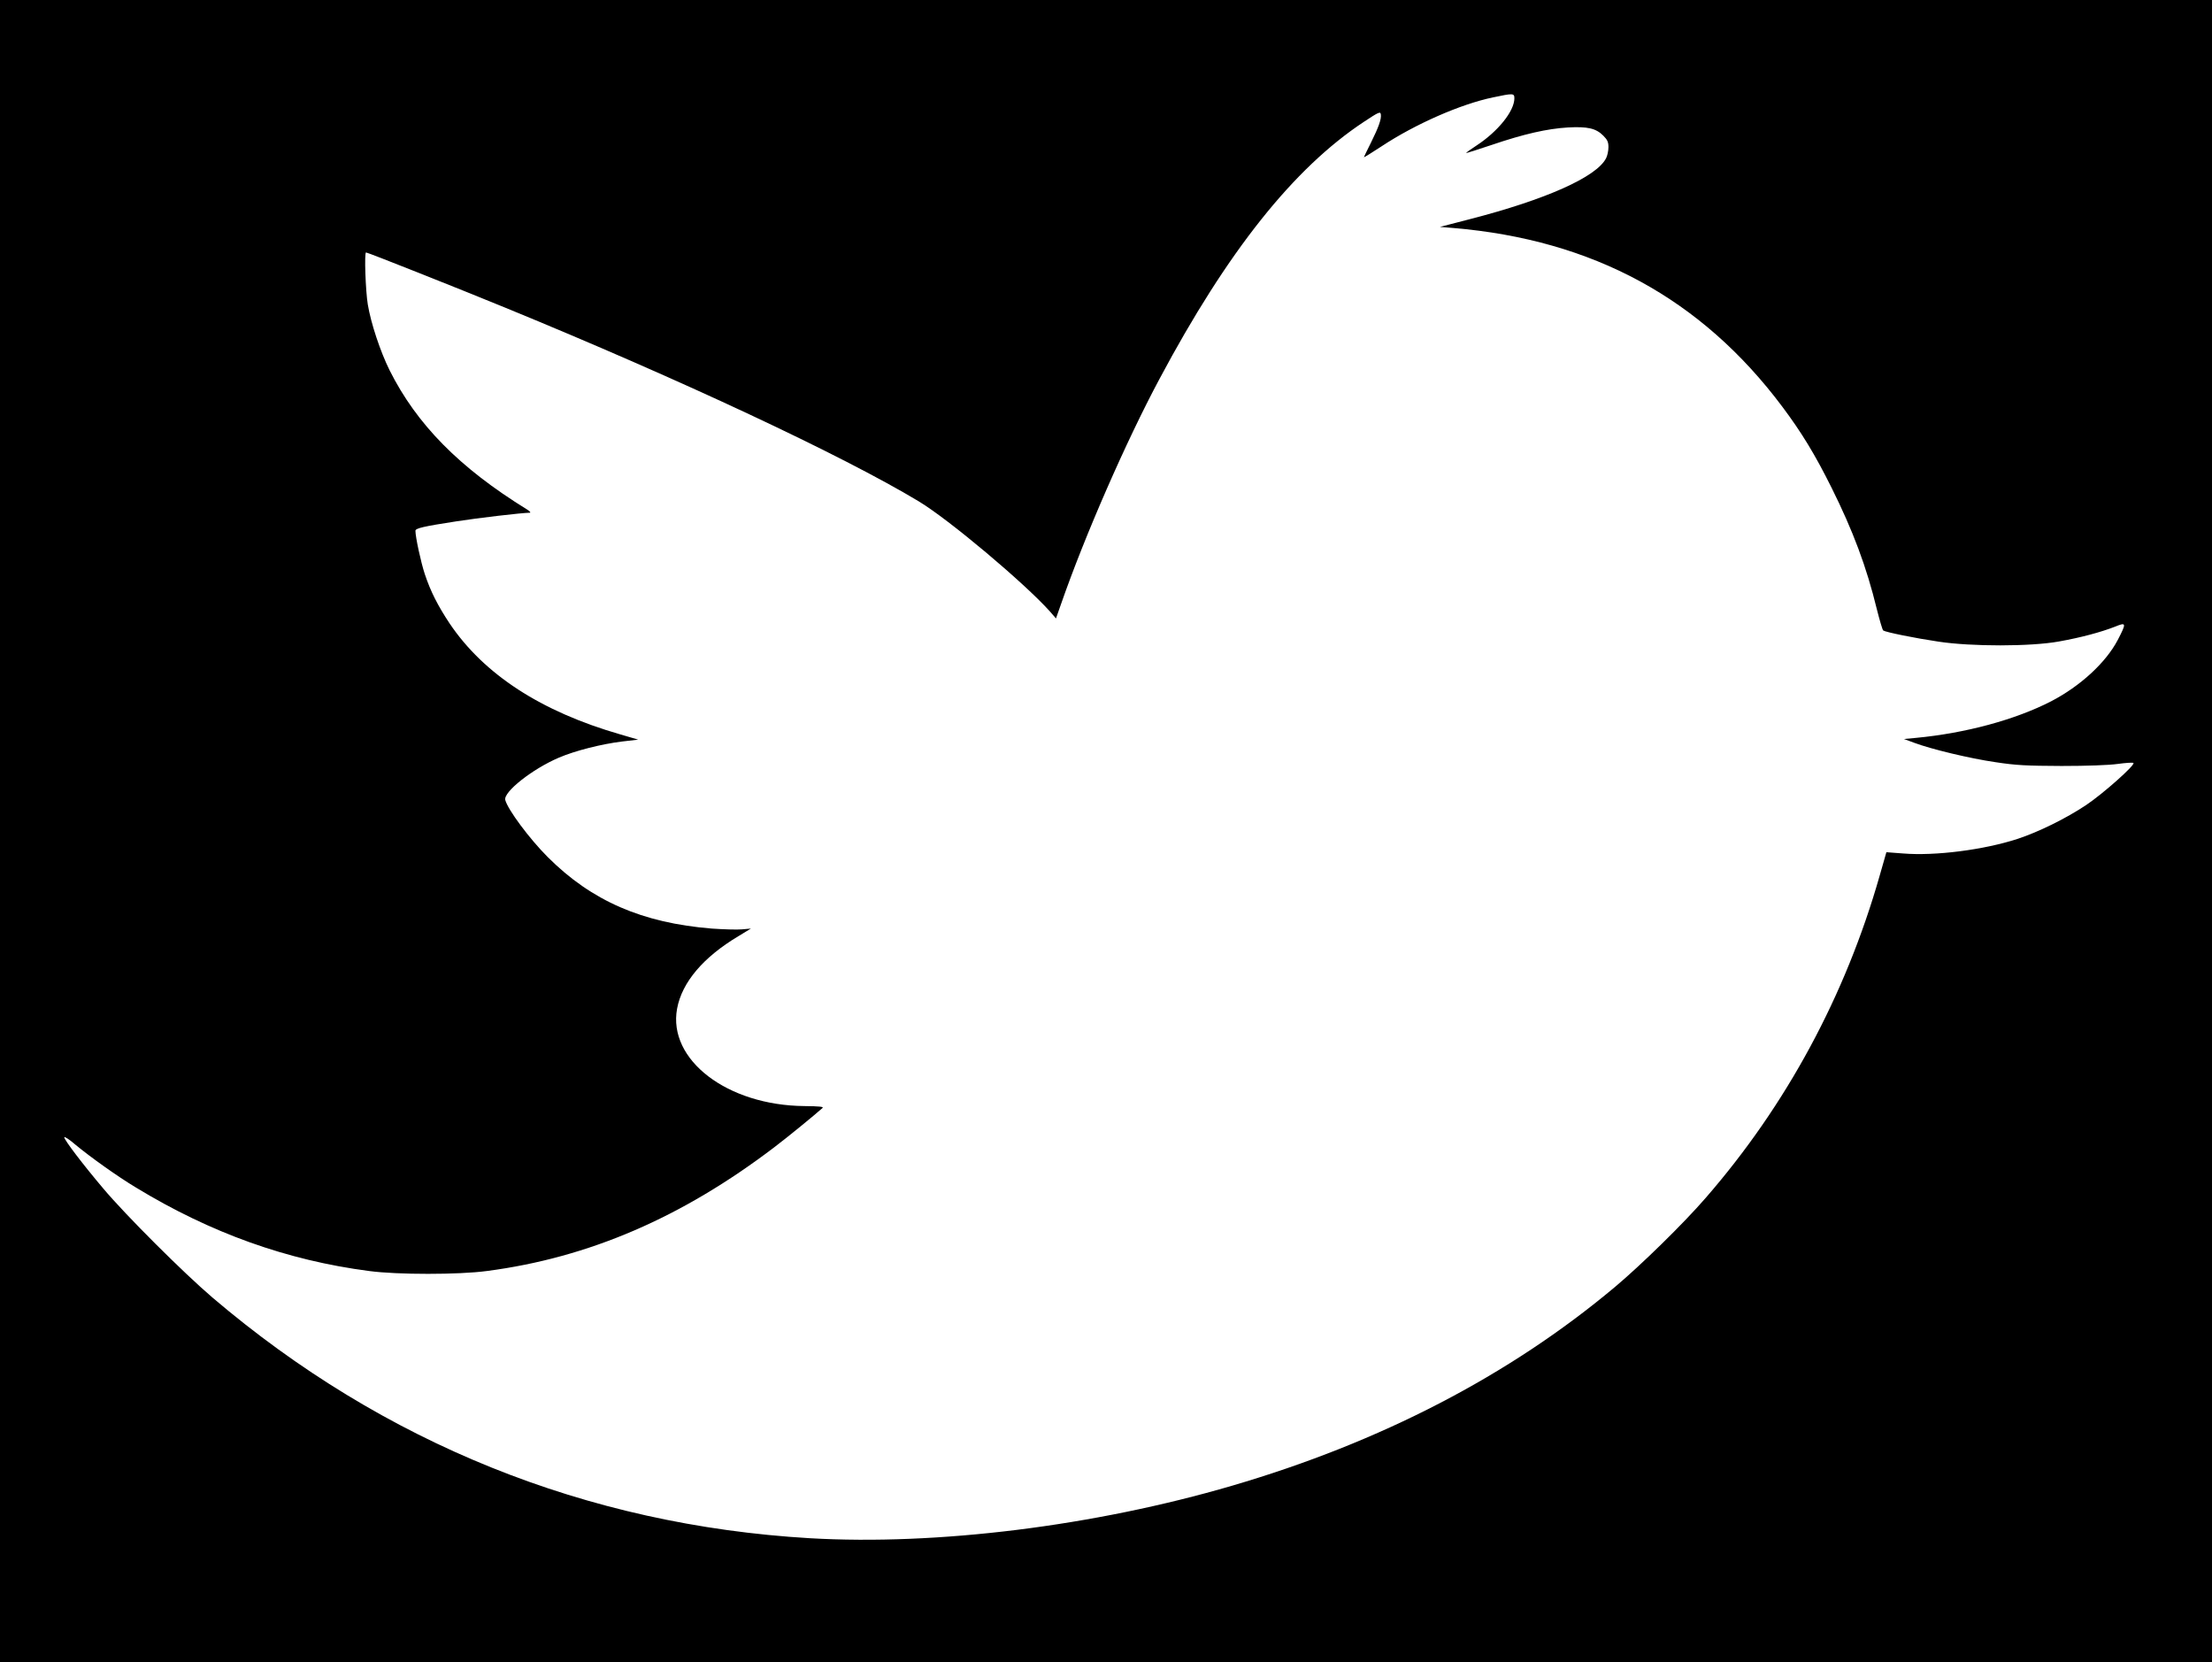
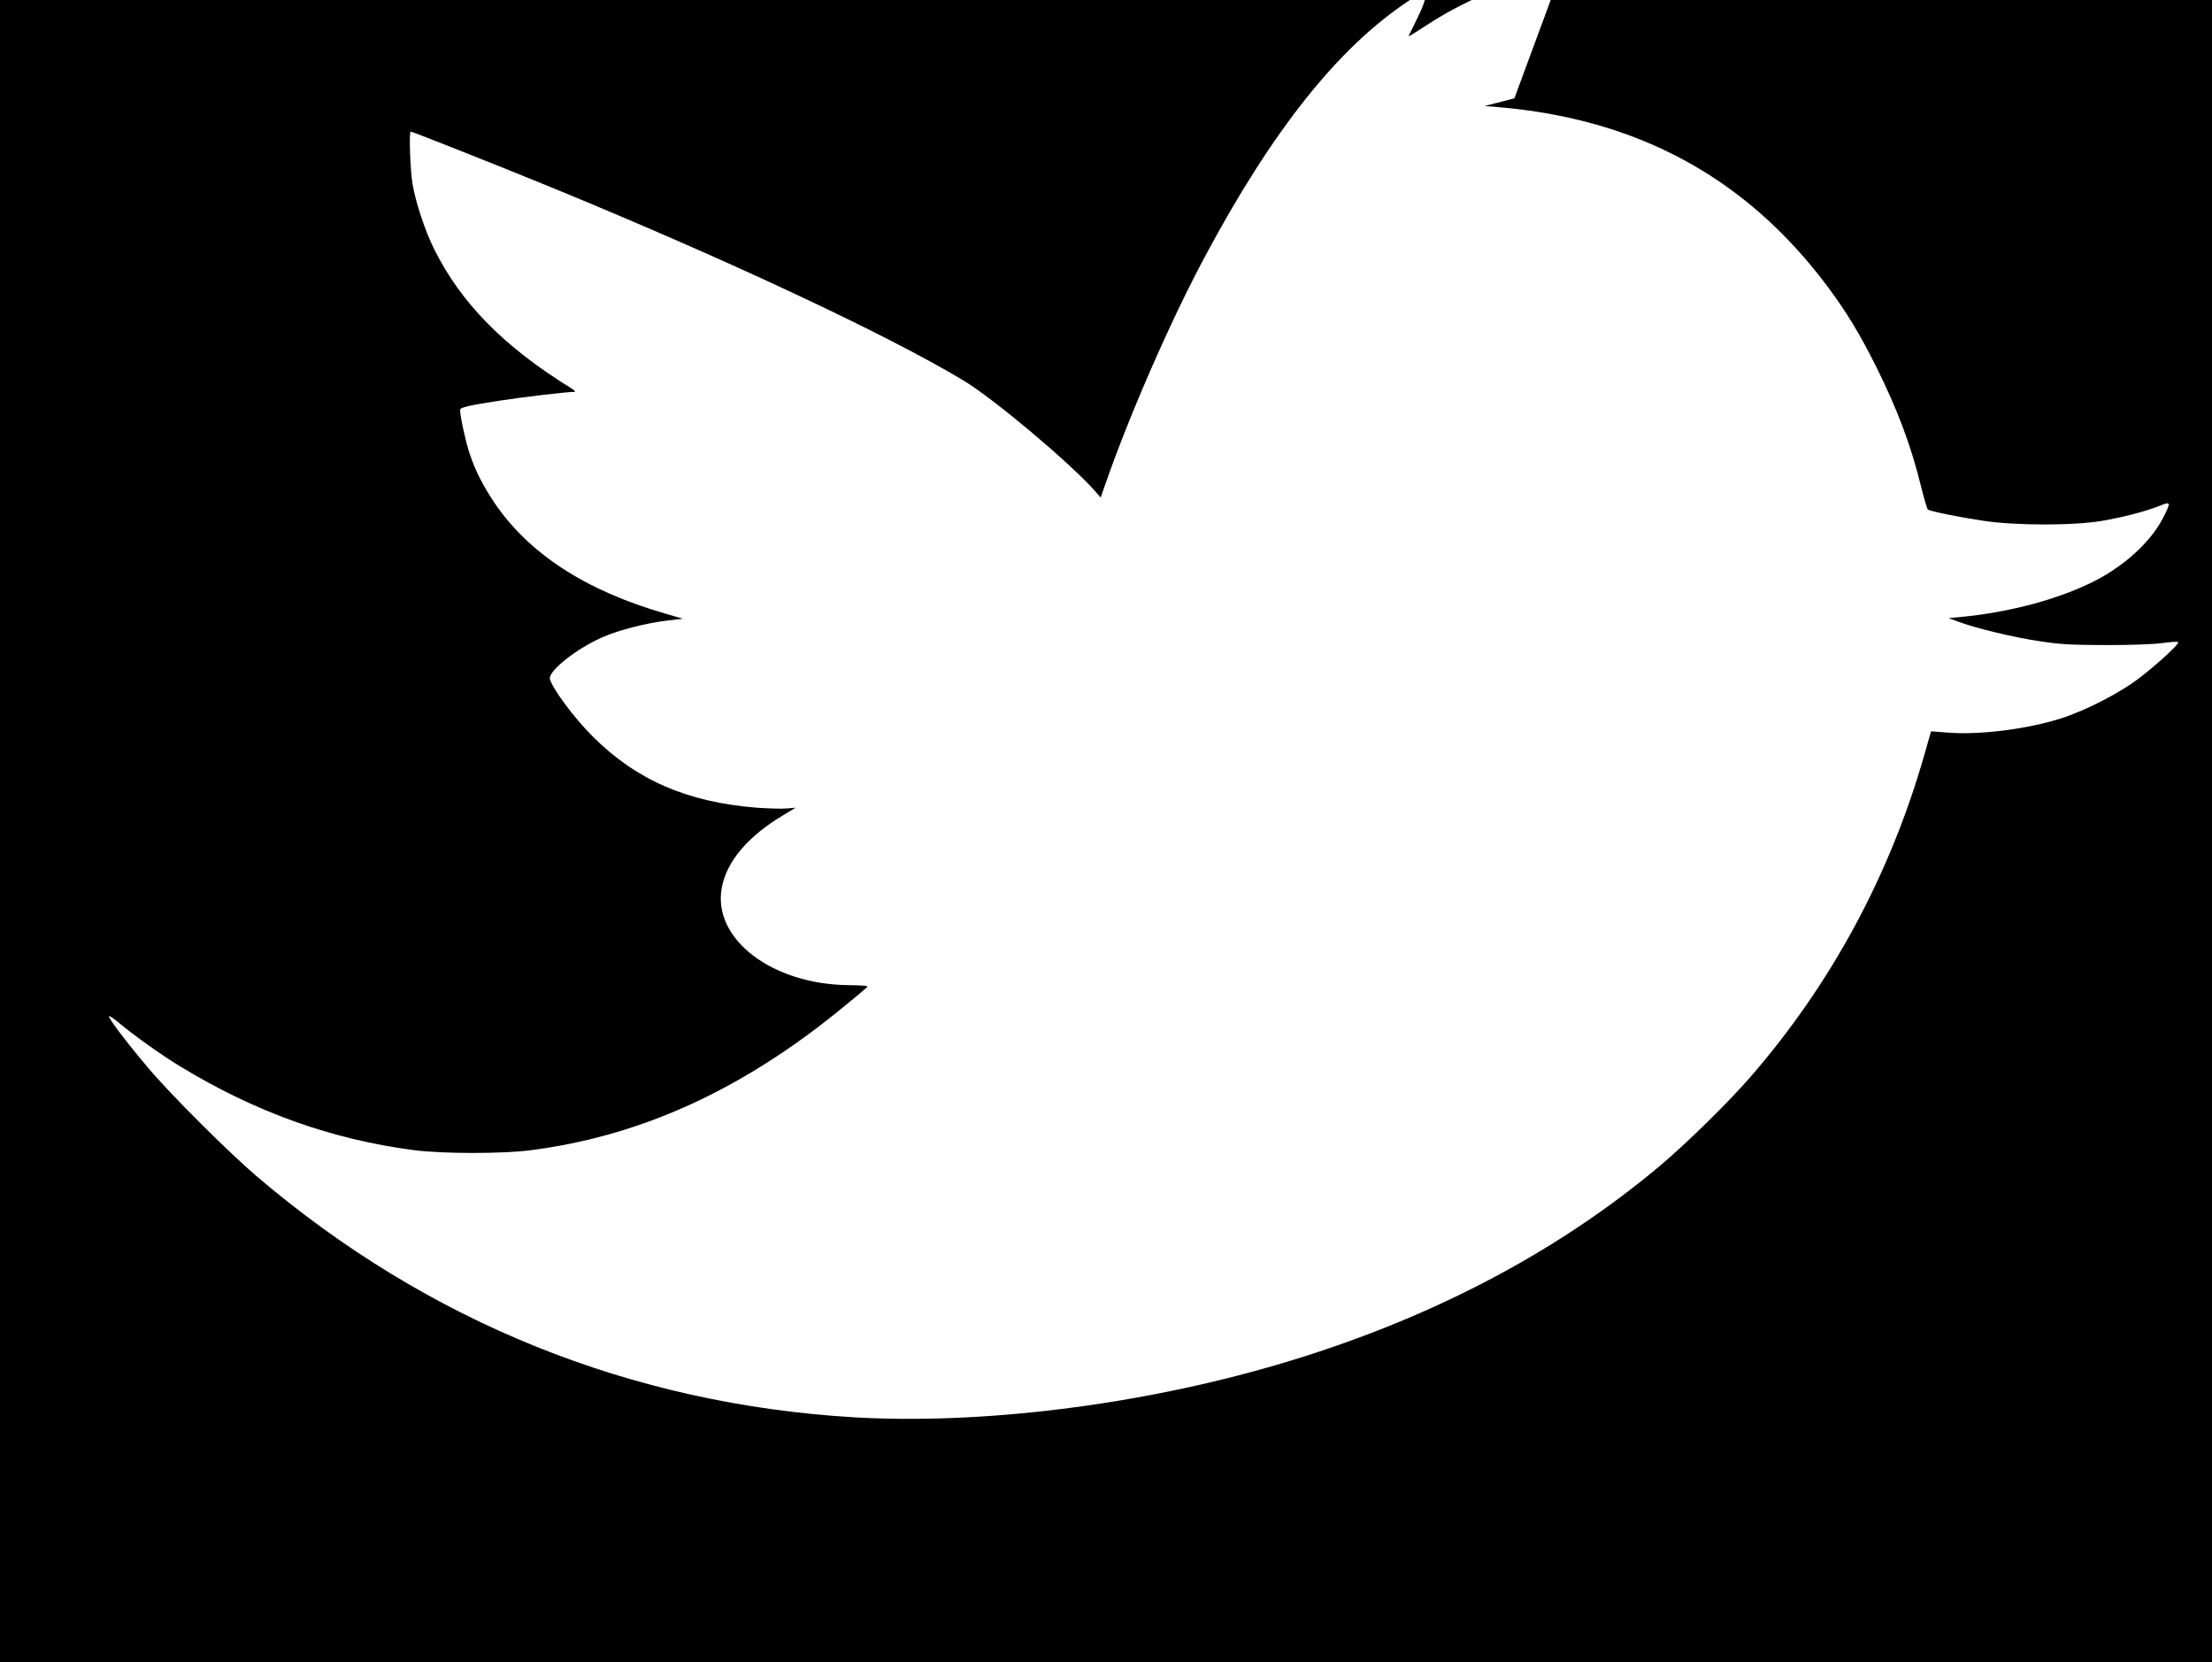
<svg xmlns="http://www.w3.org/2000/svg" version="1.0" width="1411pt" height="1060pt" viewBox="0 0 1411 1060" preserveAspectRatio="xMidYMid meet">
  <g transform="translate(0,1060) scale(0.1,-0.1)" fill="#000000" stroke="none">
-     <path d="M0 5300 l0 -5300 7055 0 7055 0 0 5300 0 5300 -7055 0 -7055 0 0 -5300z m9660 4673 c0 -82 -106 -213 -243 -302 -37 -24 -66 -45 -65 -47 2 -1 75 22 164 52 206 70 353 103 484 111 127 7 180 -5 227 -52 27 -27 33 -41 33 -74 0 -23 -7 -55 -15 -70 -61 -120 -385 -264 -870 -389 l-190 -49 85 -7 c891 -75 1583 -450 2100 -1141 122 -163 208 -304 313 -515 137 -275 223 -504 289 -775 18 -71 36 -133 41 -136 16 -11 203 -49 352 -71 210 -32 588 -32 769 1 140 25 267 59 359 95 71 29 72 23 16 -85 -76 -145 -239 -295 -426 -392 -228 -117 -544 -203 -863 -233 l-75 -7 65 -24 c106 -40 354 -100 520 -124 131 -20 196 -23 420 -24 161 0 302 5 359 13 51 7 96 10 100 6 12 -13 -195 -197 -303 -269 -128 -85 -300 -170 -436 -215 -215 -70 -526 -110 -731 -93 l-106 8 -43 -150 c-218 -764 -594 -1462 -1110 -2055 -139 -161 -415 -431 -580 -569 -673 -564 -1494 -989 -2440 -1266 -881 -258 -1885 -382 -2695 -335 -1423 84 -2719 606 -3810 1535 -184 157 -554 526 -696 695 -132 156 -249 310 -249 327 0 7 33 -14 72 -48 93 -77 266 -201 386 -273 475 -289 963 -464 1487 -532 179 -24 571 -24 750 0 651 85 1245 341 1835 790 87 66 258 206 307 250 9 8 -22 11 -115 12 -493 4 -873 295 -813 621 31 168 166 328 392 463 l79 48 -57 -5 c-32 -3 -119 0 -193 5 -443 36 -766 176 -1046 456 -118 118 -255 303 -271 364 -13 51 173 198 342 270 102 44 272 87 403 103 l103 12 -113 33 c-507 146 -871 383 -1090 708 -75 113 -121 203 -158 314 -25 75 -60 237 -60 277 0 16 52 28 260 60 134 21 421 55 469 55 9 0 1 10 -19 22 -428 264 -702 541 -875 887 -59 119 -119 299 -139 420 -14 85 -23 331 -11 331 11 0 588 -229 890 -353 1119 -459 2148 -941 2635 -1234 193 -116 672 -519 836 -701 l40 -46 33 94 c151 434 414 1035 627 1433 434 814 856 1344 1304 1640 95 63 105 67 108 48 5 -30 -14 -82 -64 -183 -24 -48 -44 -89 -44 -91 0 -2 51 29 113 70 215 142 504 269 711 312 128 27 136 27 136 -6z" />
+     <path d="M0 5300 l0 -5300 7055 0 7055 0 0 5300 0 5300 -7055 0 -7055 0 0 -5300z m9660 4673 l-190 -49 85 -7 c891 -75 1583 -450 2100 -1141 122 -163 208 -304 313 -515 137 -275 223 -504 289 -775 18 -71 36 -133 41 -136 16 -11 203 -49 352 -71 210 -32 588 -32 769 1 140 25 267 59 359 95 71 29 72 23 16 -85 -76 -145 -239 -295 -426 -392 -228 -117 -544 -203 -863 -233 l-75 -7 65 -24 c106 -40 354 -100 520 -124 131 -20 196 -23 420 -24 161 0 302 5 359 13 51 7 96 10 100 6 12 -13 -195 -197 -303 -269 -128 -85 -300 -170 -436 -215 -215 -70 -526 -110 -731 -93 l-106 8 -43 -150 c-218 -764 -594 -1462 -1110 -2055 -139 -161 -415 -431 -580 -569 -673 -564 -1494 -989 -2440 -1266 -881 -258 -1885 -382 -2695 -335 -1423 84 -2719 606 -3810 1535 -184 157 -554 526 -696 695 -132 156 -249 310 -249 327 0 7 33 -14 72 -48 93 -77 266 -201 386 -273 475 -289 963 -464 1487 -532 179 -24 571 -24 750 0 651 85 1245 341 1835 790 87 66 258 206 307 250 9 8 -22 11 -115 12 -493 4 -873 295 -813 621 31 168 166 328 392 463 l79 48 -57 -5 c-32 -3 -119 0 -193 5 -443 36 -766 176 -1046 456 -118 118 -255 303 -271 364 -13 51 173 198 342 270 102 44 272 87 403 103 l103 12 -113 33 c-507 146 -871 383 -1090 708 -75 113 -121 203 -158 314 -25 75 -60 237 -60 277 0 16 52 28 260 60 134 21 421 55 469 55 9 0 1 10 -19 22 -428 264 -702 541 -875 887 -59 119 -119 299 -139 420 -14 85 -23 331 -11 331 11 0 588 -229 890 -353 1119 -459 2148 -941 2635 -1234 193 -116 672 -519 836 -701 l40 -46 33 94 c151 434 414 1035 627 1433 434 814 856 1344 1304 1640 95 63 105 67 108 48 5 -30 -14 -82 -64 -183 -24 -48 -44 -89 -44 -91 0 -2 51 29 113 70 215 142 504 269 711 312 128 27 136 27 136 -6z" />
  </g>
</svg>